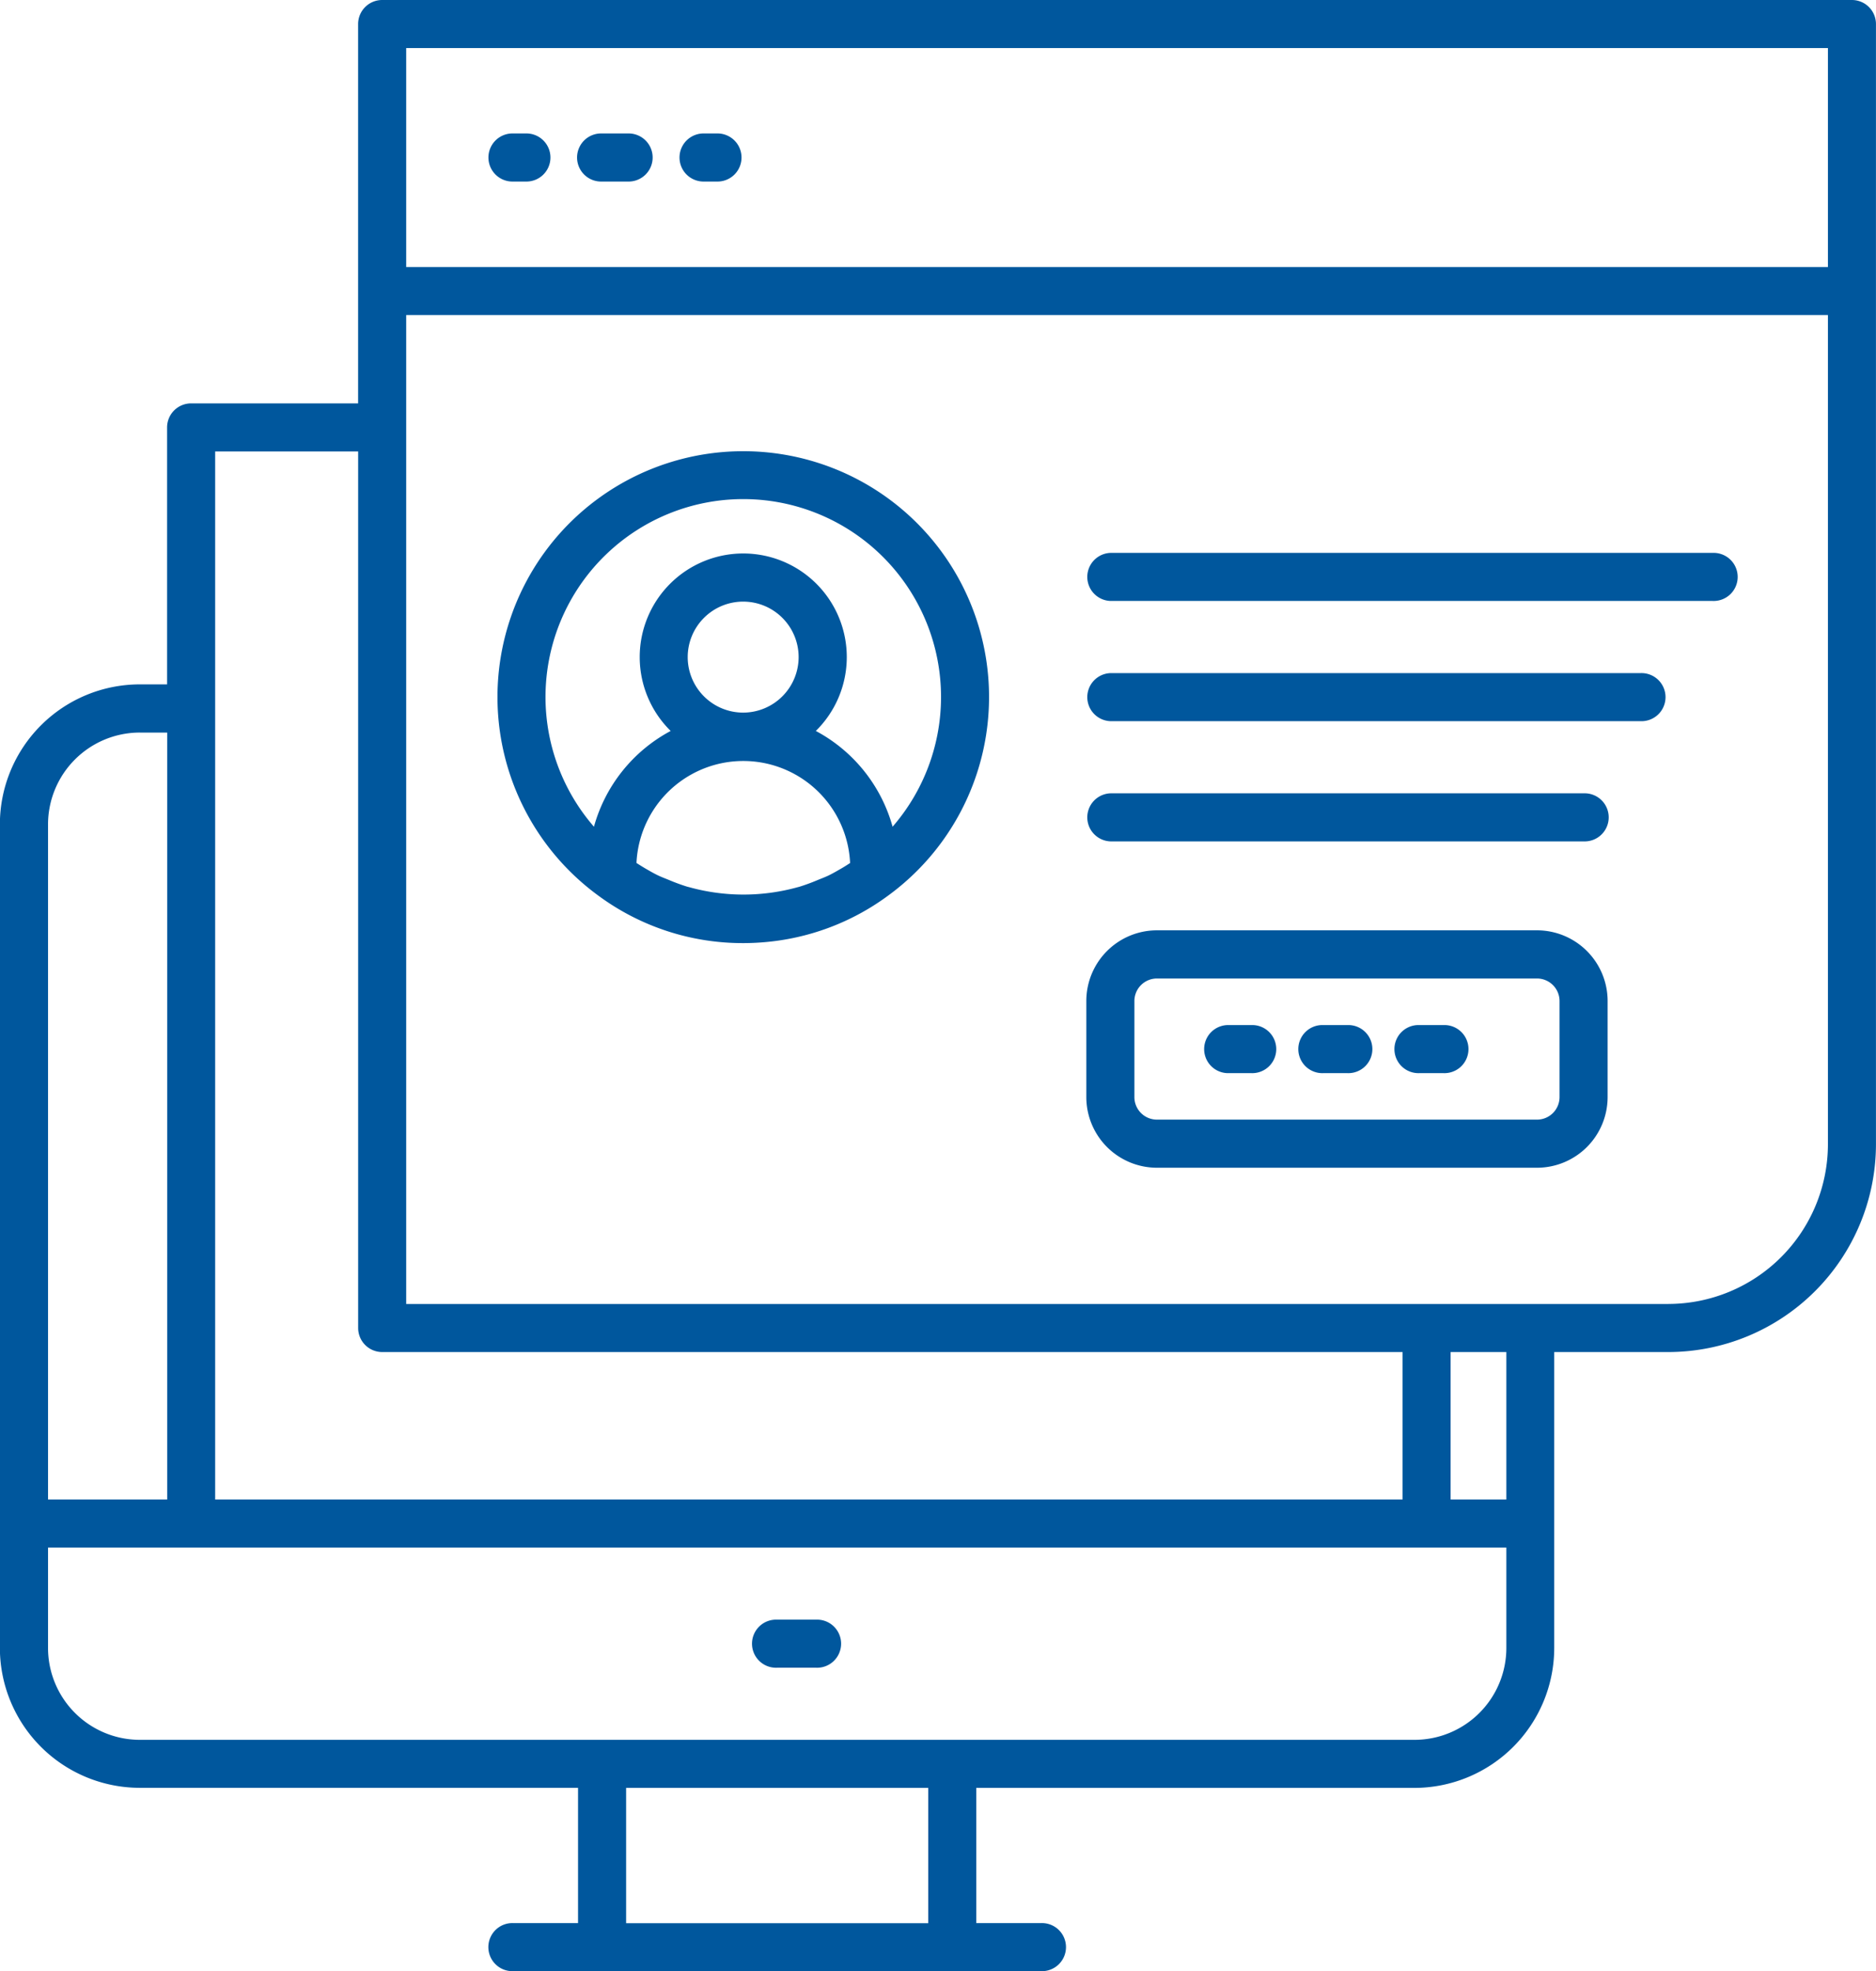
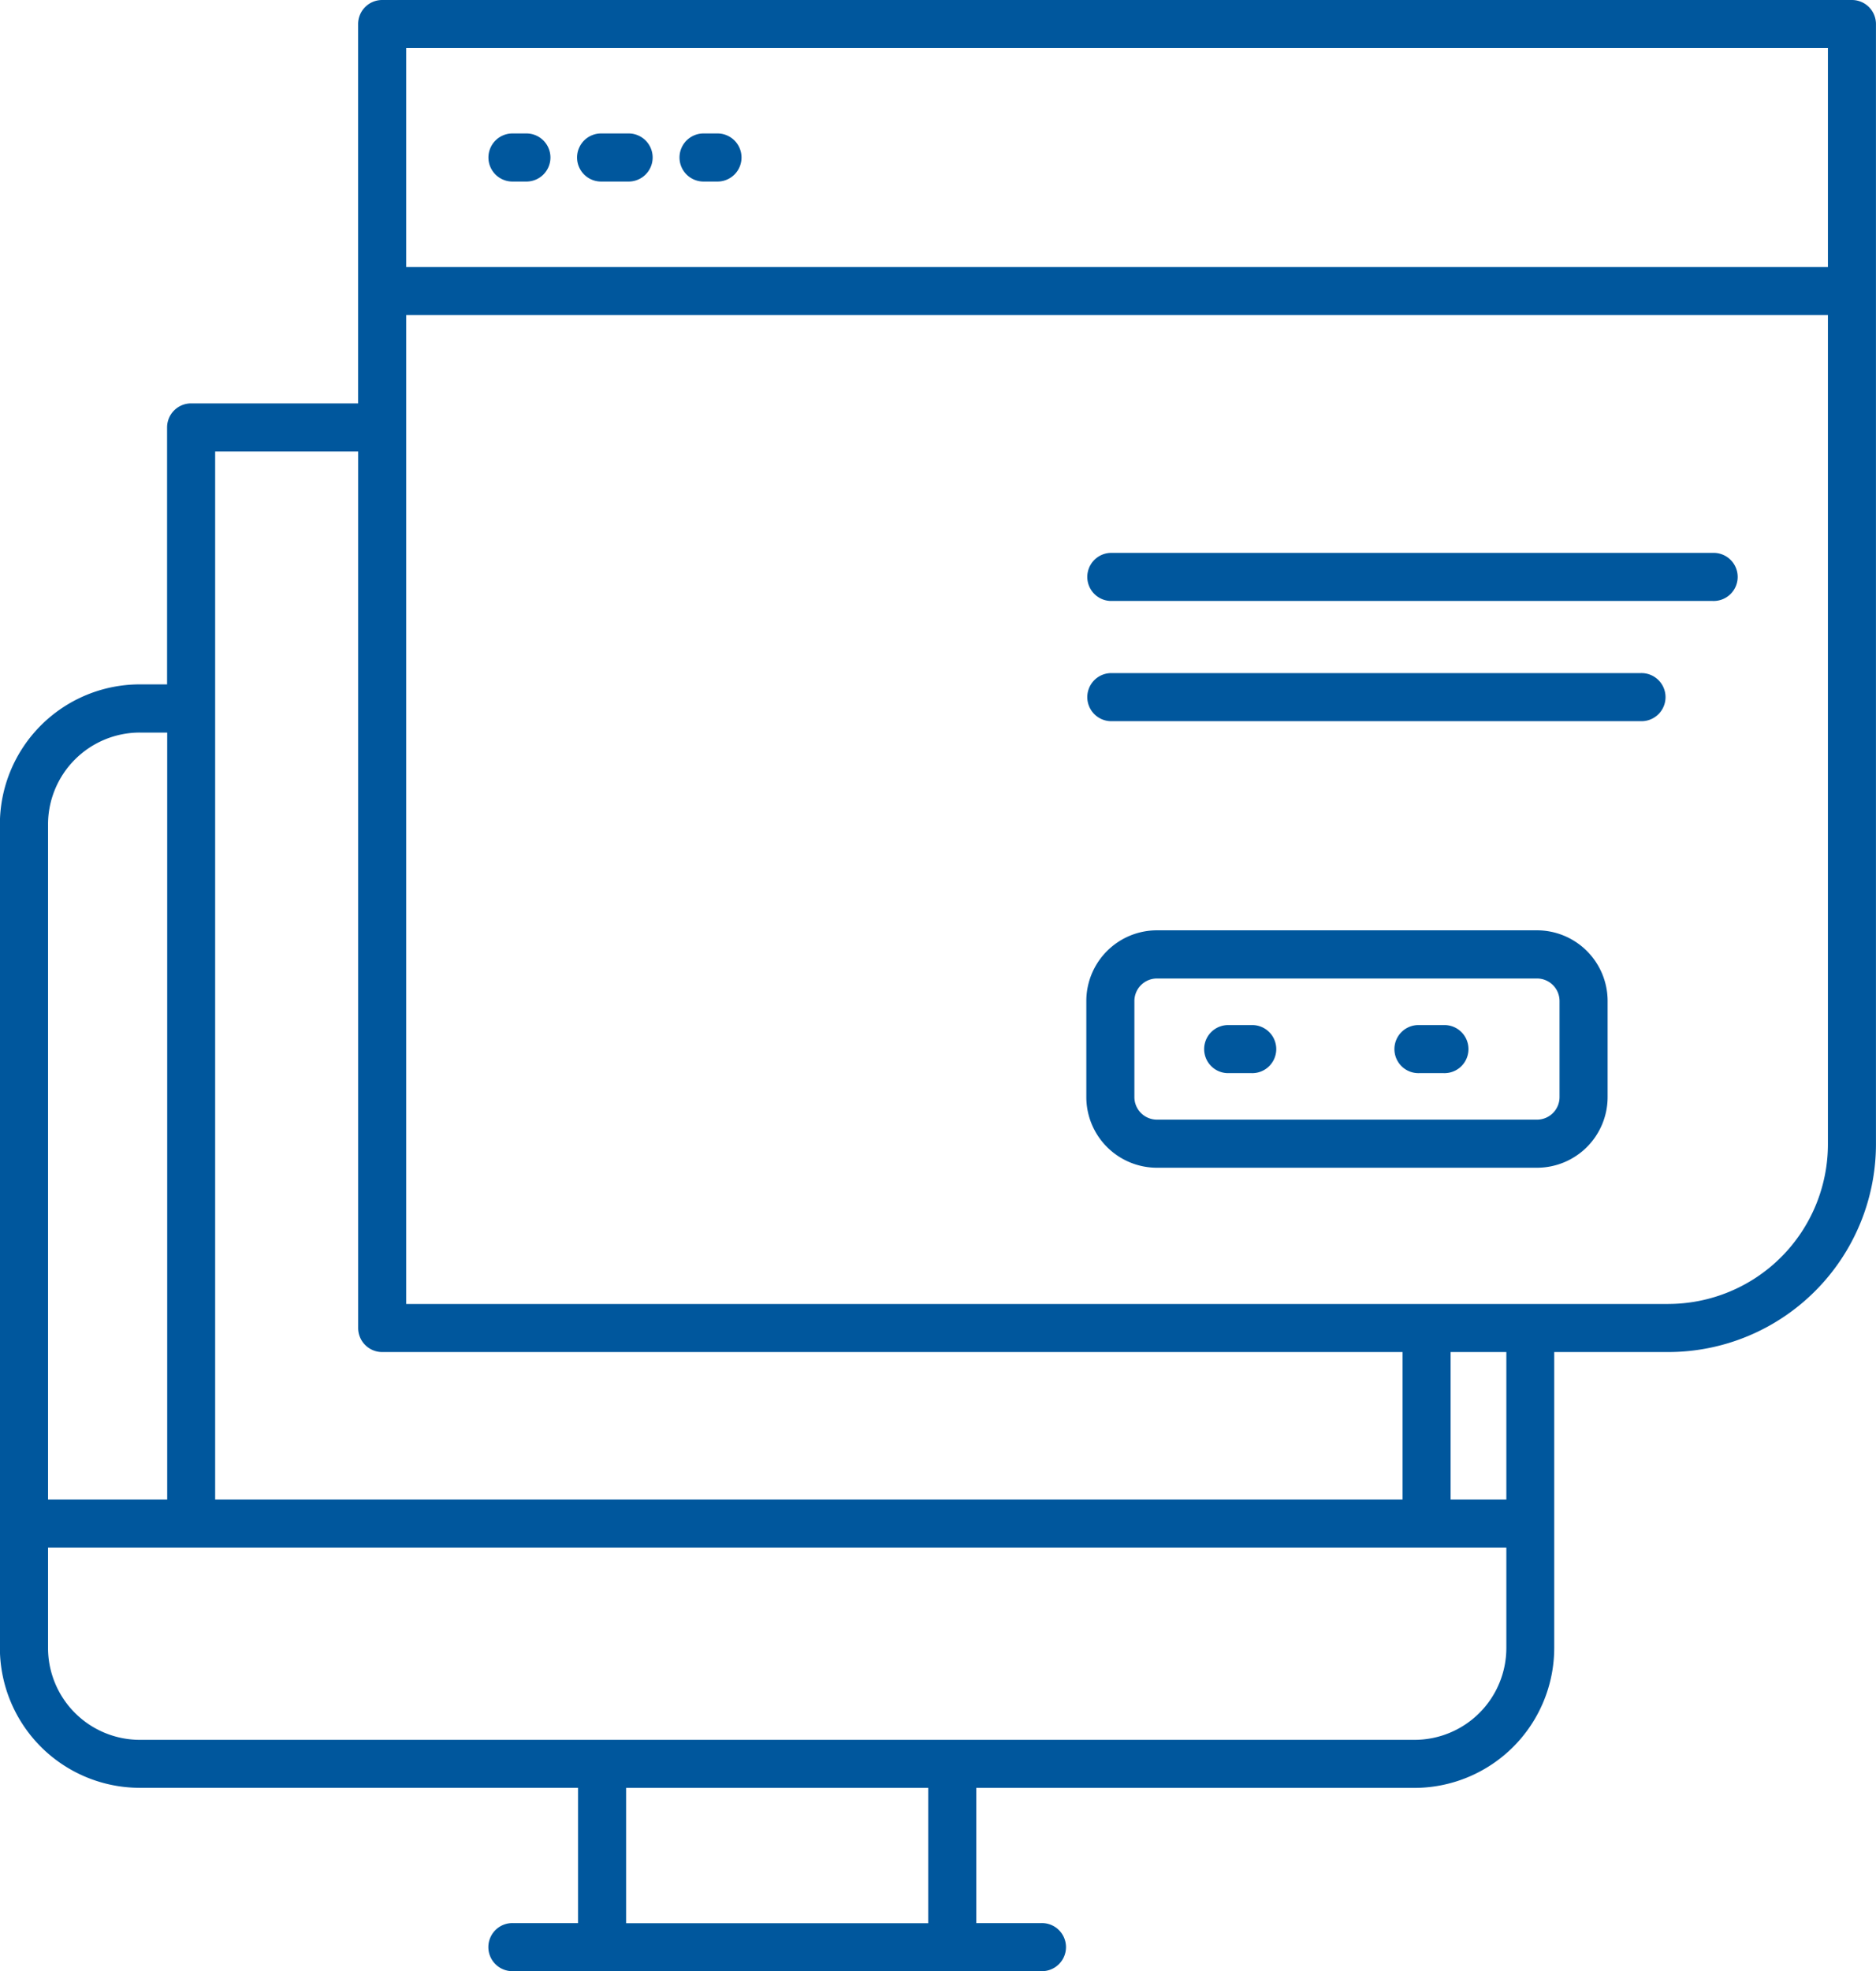
<svg xmlns="http://www.w3.org/2000/svg" width="48" height="50.407" viewBox="0 0 48 50.407">
  <g id="noun_account_1823968" transform="translate(-10.958 -9)">
    <g id="Groupe_5596" data-name="Groupe 5596" transform="translate(10.958 9)">
-       <path id="Tracé_3397" data-name="Tracé 3397" d="M43.916,76.374h-1a.615.615,0,1,0,0,1.229h1a.615.615,0,1,0,0-1.229Z" transform="translate(-23.035 -34.958)" fill="#00579d" />
      <path id="Tracé_3398" data-name="Tracé 3398" d="M58.343,9H20.736a.615.615,0,0,0-.615.615v9.7H15.848a.615.615,0,0,0-.615.615V26.5h-.7a3.582,3.582,0,0,0-3.578,3.578v21.06a3.582,3.582,0,0,0,3.578,3.578H25.748v3.459H24.093a.615.615,0,1,0,0,1.229h13.5a.615.615,0,1,0,0-1.229H35.937V54.718h11.21a3.582,3.582,0,0,0,3.578-3.578V43.573h2.92a5.319,5.319,0,0,0,5.312-5.312V9.615A.615.615,0,0,0,58.343,9ZM21.351,10.229H57.728v5.6H21.351ZM16.463,20.544h3.659V42.958a.615.615,0,0,0,.615.615H46.845v3.771H16.463v-26.8Zm-1.927,7.189h.7V47.344H12.187V30.081A2.351,2.351,0,0,1,14.535,27.732ZM34.708,58.177h-7.73V54.718h7.73Zm12.439-4.688H14.535a2.351,2.351,0,0,1-2.348-2.348V48.573H49.5v2.567A2.351,2.351,0,0,1,47.147,53.489ZM49.5,47.344H48.074V43.573H49.5Zm4.15-5H21.351V17.056H57.728v21.2A4.088,4.088,0,0,1,53.645,42.343Z" transform="translate(-10.958 -9)" fill="#00579d" />
      <path id="Tracé_3399" data-name="Tracé 3399" d="M32.249,14.552h-.307a.615.615,0,1,0,0,1.229h.307a.615.615,0,1,0,0-1.229Z" transform="translate(-18.805 -11.139)" fill="#00579d" />
      <path id="Tracé_3400" data-name="Tracé 3400" d="M36.287,14.552h-.654a.615.615,0,1,0,0,1.229h.654a.615.615,0,1,0,0-1.229Z" transform="translate(-20.228 -11.139)" fill="#00579d" />
      <path id="Tracé_3401" data-name="Tracé 3401" d="M40.2,14.552h-.307a.615.615,0,1,0,0,1.229H40.2a.615.615,0,1,0,0-1.229Z" transform="translate(-21.867 -11.139)" fill="#00579d" />
-       <path id="Tracé_3402" data-name="Tracé 3402" d="M37.95,27.77a6.286,6.286,0,0,0-3.7,11.368,6.216,6.216,0,0,0,3.7,1.21q.252,0,.5-.02a6.207,6.207,0,0,0,3.2-1.188h0l0,0h0A6.285,6.285,0,0,0,37.95,27.77Zm0,6.684a1.419,1.419,0,1,1,1.419-1.419A1.421,1.421,0,0,1,37.952,34.454ZM40.686,38.3c-.077.05-.154.1-.232.144-.106.061-.212.123-.322.176-.09.043-.183.077-.275.115a5,5,0,0,1-.475.174l-.028.007a5.2,5.2,0,0,1-2.792,0l-.038-.009a4.987,4.987,0,0,1-.47-.172c-.094-.039-.19-.074-.282-.118-.109-.052-.213-.113-.317-.173-.079-.046-.157-.095-.235-.145a2.736,2.736,0,0,1,5.466,0Zm1.087-.928a3.979,3.979,0,0,0-1.964-2.449,2.649,2.649,0,1,0-3.714,0,3.978,3.978,0,0,0-1.963,2.449,5.06,5.06,0,1,1,7.641,0Z" transform="translate(-18.935 -16.232)" fill="#00579d" />
      <path id="Tracé_3403" data-name="Tracé 3403" d="M72.2,32H56.789a.615.615,0,0,0,0,1.229H72.2A.615.615,0,1,0,72.2,32Z" transform="translate(-28.379 -17.862)" fill="#00579d" />
      <path id="Tracé_3404" data-name="Tracé 3404" d="M70.354,37H56.789a.615.615,0,0,0,0,1.229H70.354a.615.615,0,1,0,0-1.229Z" transform="translate(-28.379 -19.788)" fill="#00579d" />
-       <path id="Tracé_3405" data-name="Tracé 3405" d="M68.9,42H56.789a.615.615,0,0,0,0,1.229H68.9A.615.615,0,1,0,68.9,42Z" transform="translate(-28.379 -21.714)" fill="#00579d" />
      <path id="Tracé_3406" data-name="Tracé 3406" d="M67.706,47.7H57.98a1.808,1.808,0,0,0-1.806,1.806v2.459a1.808,1.808,0,0,0,1.806,1.806h9.726a1.808,1.808,0,0,0,1.806-1.806V49.508A1.808,1.808,0,0,0,67.706,47.7Zm.576,4.265a.577.577,0,0,1-.576.576H57.98a.577.577,0,0,1-.576-.576V49.508a.577.577,0,0,1,.576-.576h9.726a.577.577,0,0,1,.576.576Z" transform="translate(-28.379 -23.911)" fill="#00579d" />
      <path id="Tracé_3407" data-name="Tracé 3407" d="M62.269,51.64h-.615a.615.615,0,0,0,0,1.229h.615a.615.615,0,1,0,0-1.229Z" transform="translate(-30.254 -25.428)" fill="#00579d" />
      <path id="Tracé_3408" data-name="Tracé 3408" d="M70.269,51.64h-.615a.615.615,0,1,0,0,1.229h.615a.615.615,0,1,0,0-1.229Z" transform="translate(-33.336 -25.428)" fill="#00579d" />
-       <path id="Tracé_3409" data-name="Tracé 3409" d="M66.269,51.64h-.615a.615.615,0,1,0,0,1.229h.615a.615.615,0,1,0,0-1.229Z" transform="translate(-31.795 -25.428)" fill="#00579d" />
    </g>
  </g>
</svg>